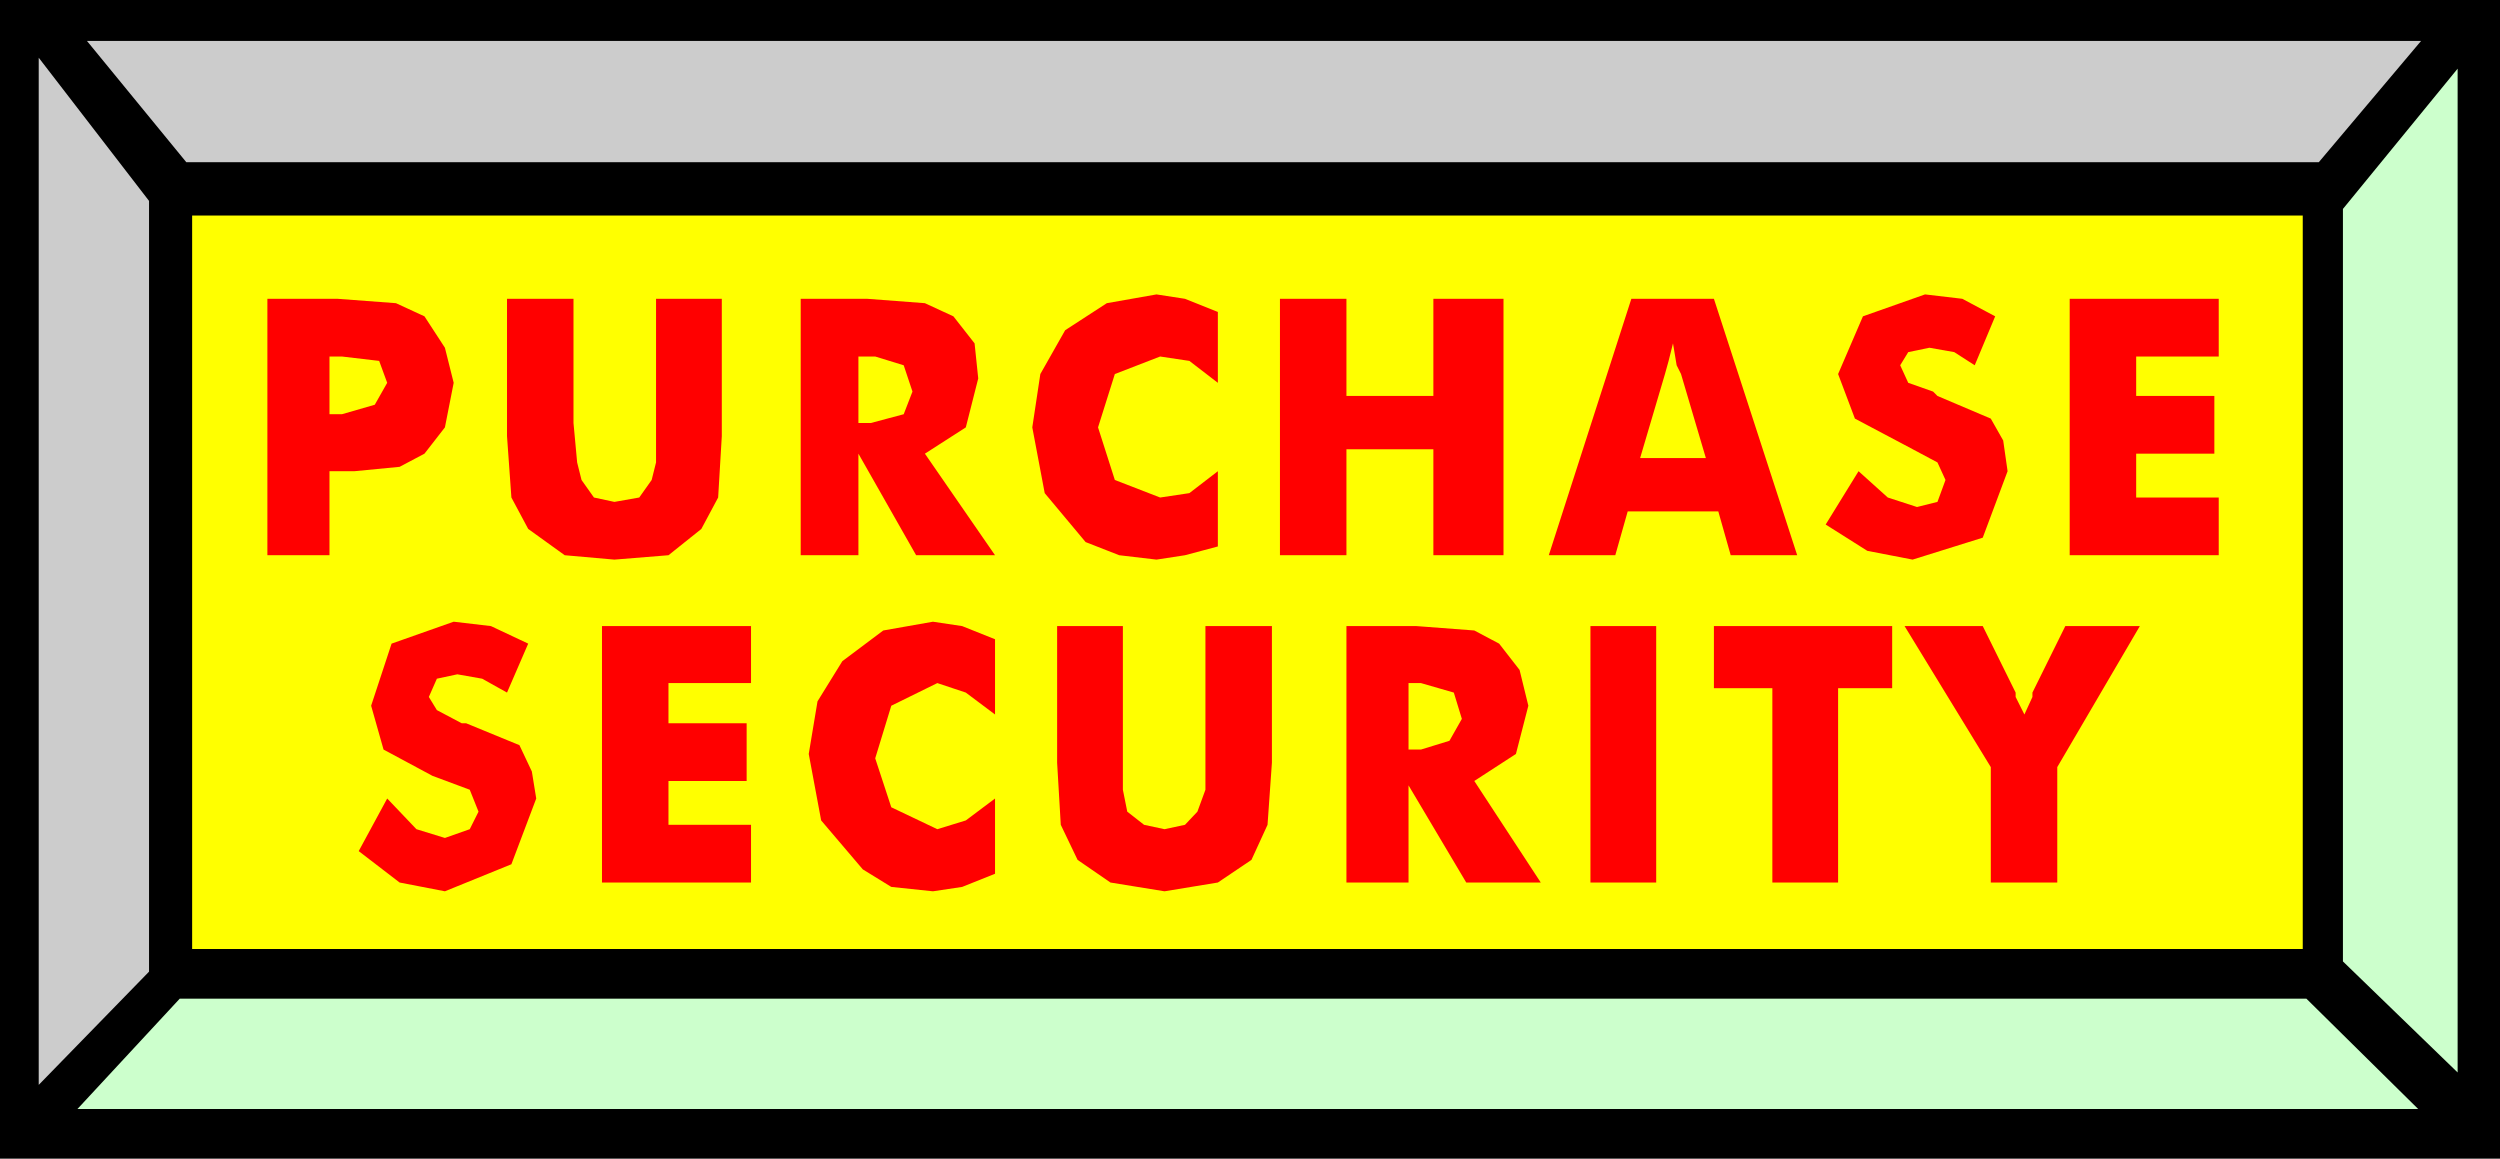
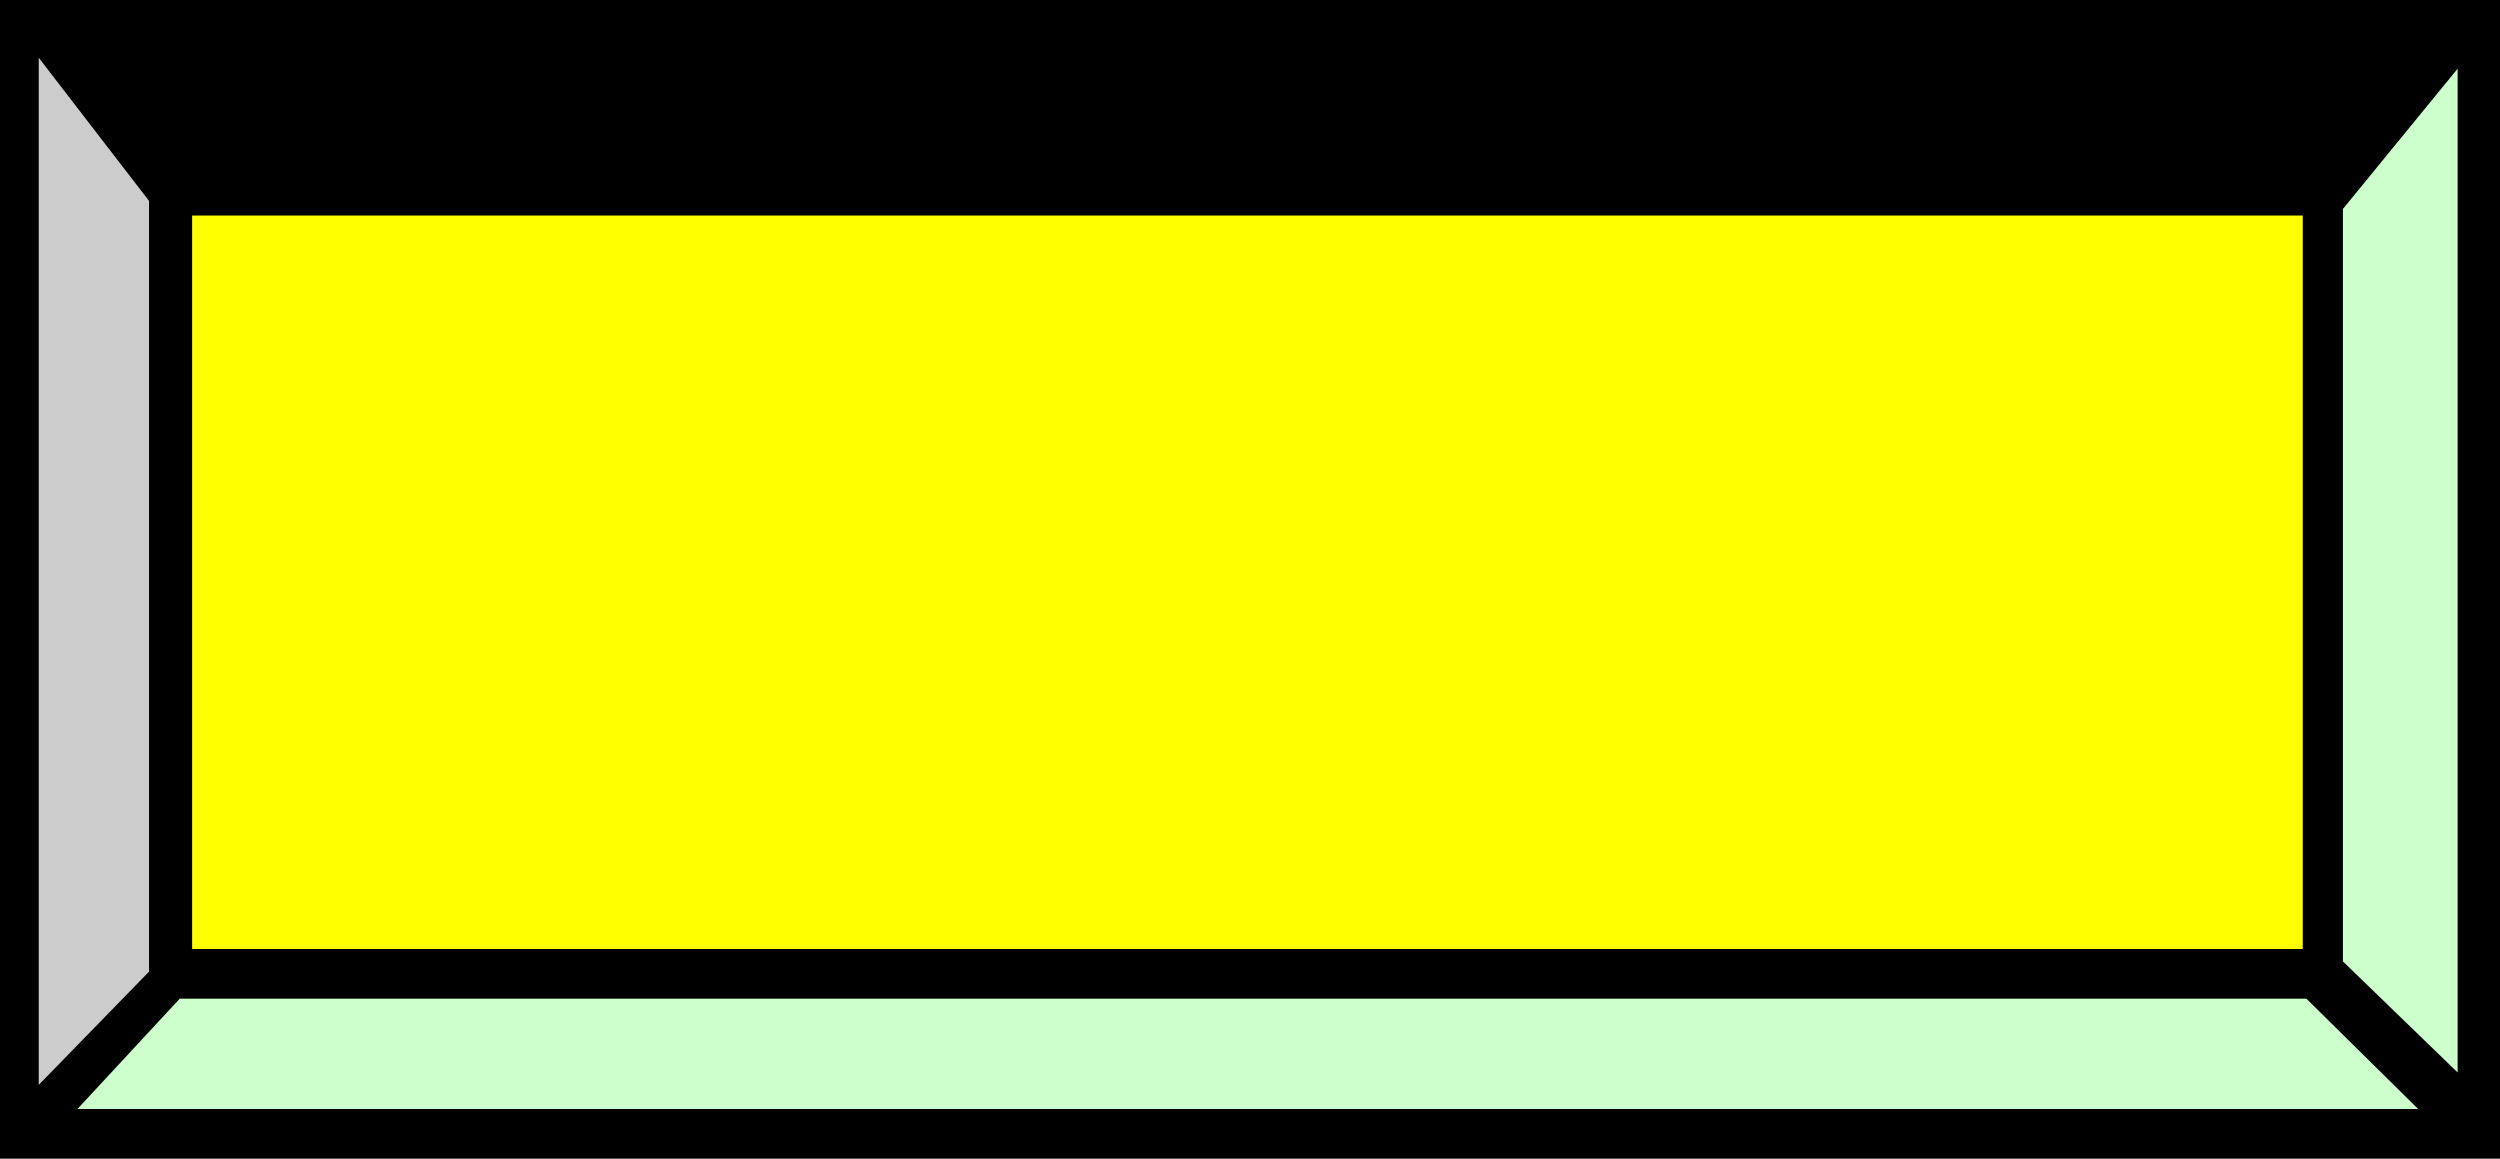
<svg xmlns="http://www.w3.org/2000/svg" width="3.422in" height="1.586in" fill-rule="evenodd" stroke-linecap="round" preserveAspectRatio="none" viewBox="0 0 3422 1586">
  <style>.pen1{stroke:none}.brush3{fill:#ccc}.brush4{fill:#cfc}</style>
  <path d="M0 0h3422v1586H0V0z" class="pen1" style="fill:#000" />
  <path d="M263 295h2889v1004H263V295z" class="pen1" style="fill:#ff0" />
-   <path d="M119 56h3195l-140 166H255L119 56z" class="pen1 brush3" />
  <path d="M3310 1518H106l140-151h2911l153 151z" class="pen1 brush4" />
  <path d="m53 79 151 196v1055L53 1485V79z" class="pen1 brush3" />
  <path d="m3364 94-157 192v1030l157 152V94z" class="pen1 brush4" />
-   <path d="M451 760h-85V409h96l80 6 39 18 28 43 12 48-12 61-28 36-34 18-62 6h-34v115zm0-193h17l45-13 17-30-11-30-51-6h-17v79zm243-158h91v170l5 54 6 24 17 24 28 6 34-6 17-24 6-24V409h90v188l-5 84-23 43-45 36-74 6-68-6-50-36-23-43-6-84V409zm402 351V409h91l79 6 39 18 29 37 5 48-17 67-56 36 96 139h-108l-79-139v139h-79zm79-181h17l45-12 12-31-12-36-39-12h-23v91zm492-152v97l-39-30-40-6-62 24-23 73 23 72 62 24 40-6 39-30v103l-45 12-39 6-51-6-46-18-56-67-17-90 11-73 34-60 57-37 68-12 39 6 45 18zm85 333V409h91v133h119V409h96v351h-96V615h-119v145h-91zm493-133h90l-34-115-6-12-5-30-6 24-5 18-34 115zm-125 133 113-351h113l114 351h-91l-17-60h-124l-17 60h-91zm424-115 40 36 40 13 28-7 11-30-11-24-45-24-68-36-23-61 34-79 85-30 51 6 45 24-28 67-28-18-34-6-29 6-11 18 11 24 34 12 6 6 73 31 17 30 6 42-34 91-96 30-62-12-57-36 45-73zm289 115V409h204v79h-113v54h107v79h-107v60h113v79h-204zM530 1093l40 42 39 12 34-12 12-24-12-30-51-19-67-36-17-60 28-85 85-30 51 6 51 24-29 67-34-19-34-6-28 6-11 25 11 18 34 18h6l73 30 17 36 6 37-34 90-91 37-62-12-56-43 39-72zm294 115V857h204v78H915v55h107v79H915v60h113v79H824zm538-333v103l-40-30-39-13-63 31-22 72 22 67 63 30 39-12 40-30v103l-45 18-40 6-57-6-39-24-57-67-17-91 12-72 34-55 56-42 68-12 40 6 45 18zm85-18h90v224l6 30 23 18 28 6 28-6 17-18 11-30V857h91v187l-6 85-22 48-46 31-73 12-74-12-45-31-23-48-5-85V857zm396 351V857h96l79 6 34 18 28 36 12 49-17 66-57 37 91 139h-102l-79-133v133h-85zm85-182h17l39-12 17-30-11-36-45-13h-17v91zm249 182V857h90v351h-90zm249 0V942h-80v-85h244v85h-74v266h-90zm299 0v-158l-118-193h107l45 91v6l12 24 11-24v-6l45-91h102l-113 193v158h-91z" class="pen1" style="fill:red" />
</svg>